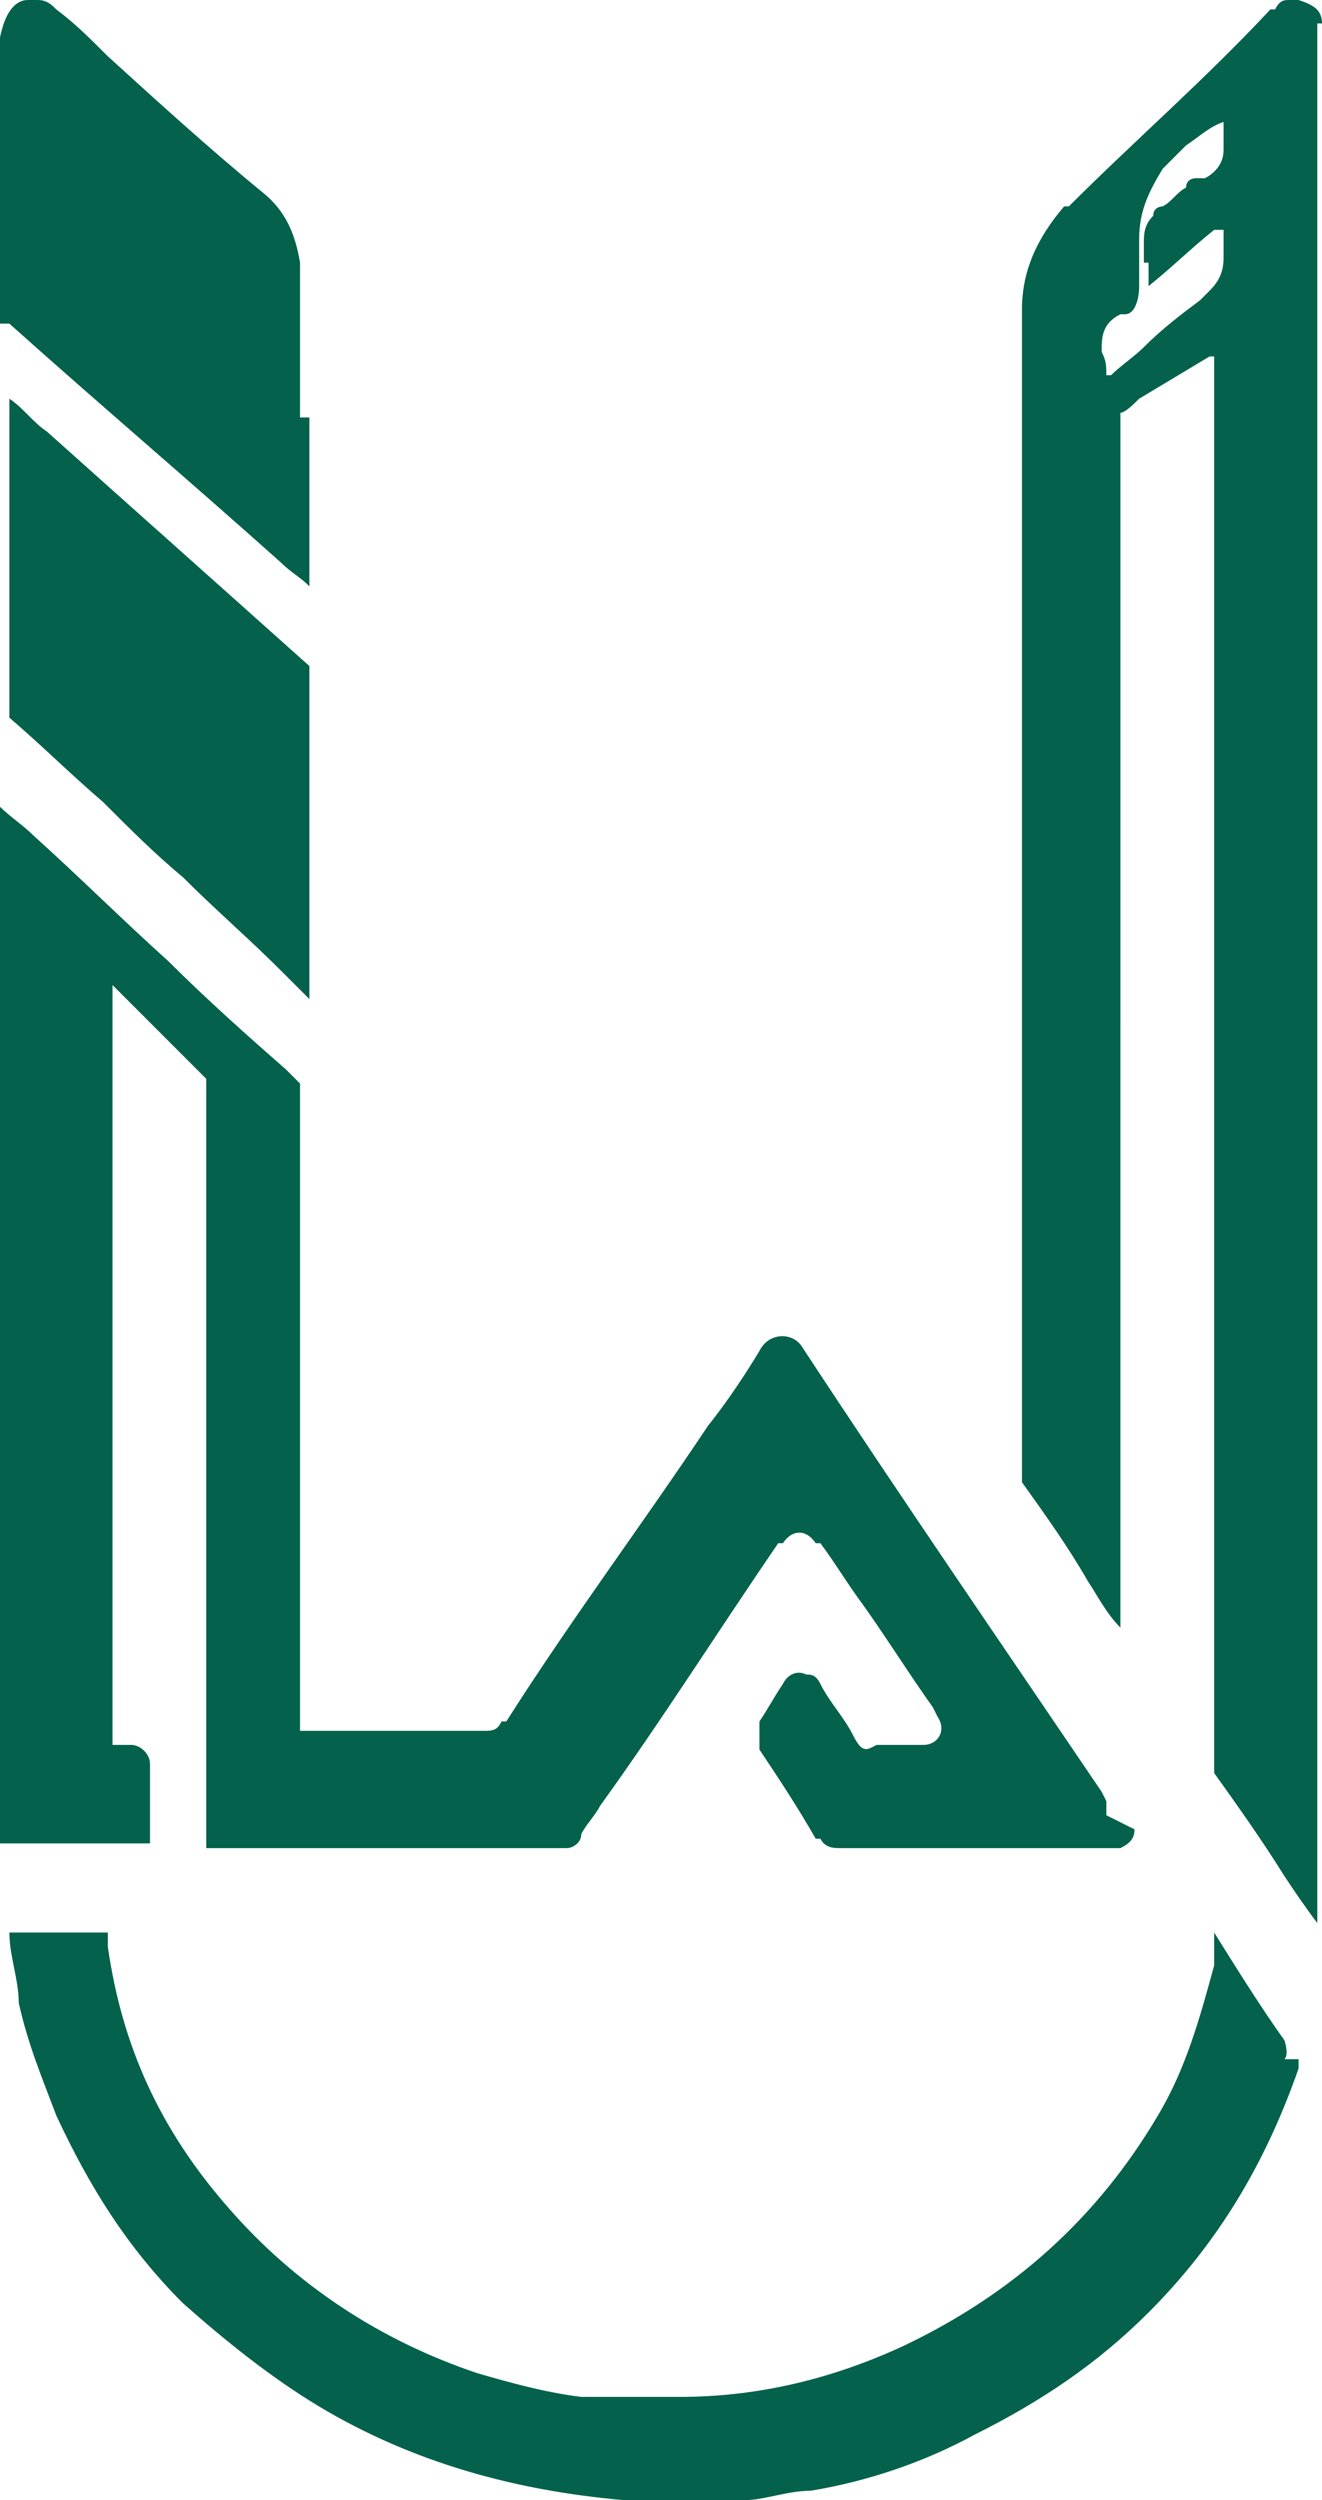
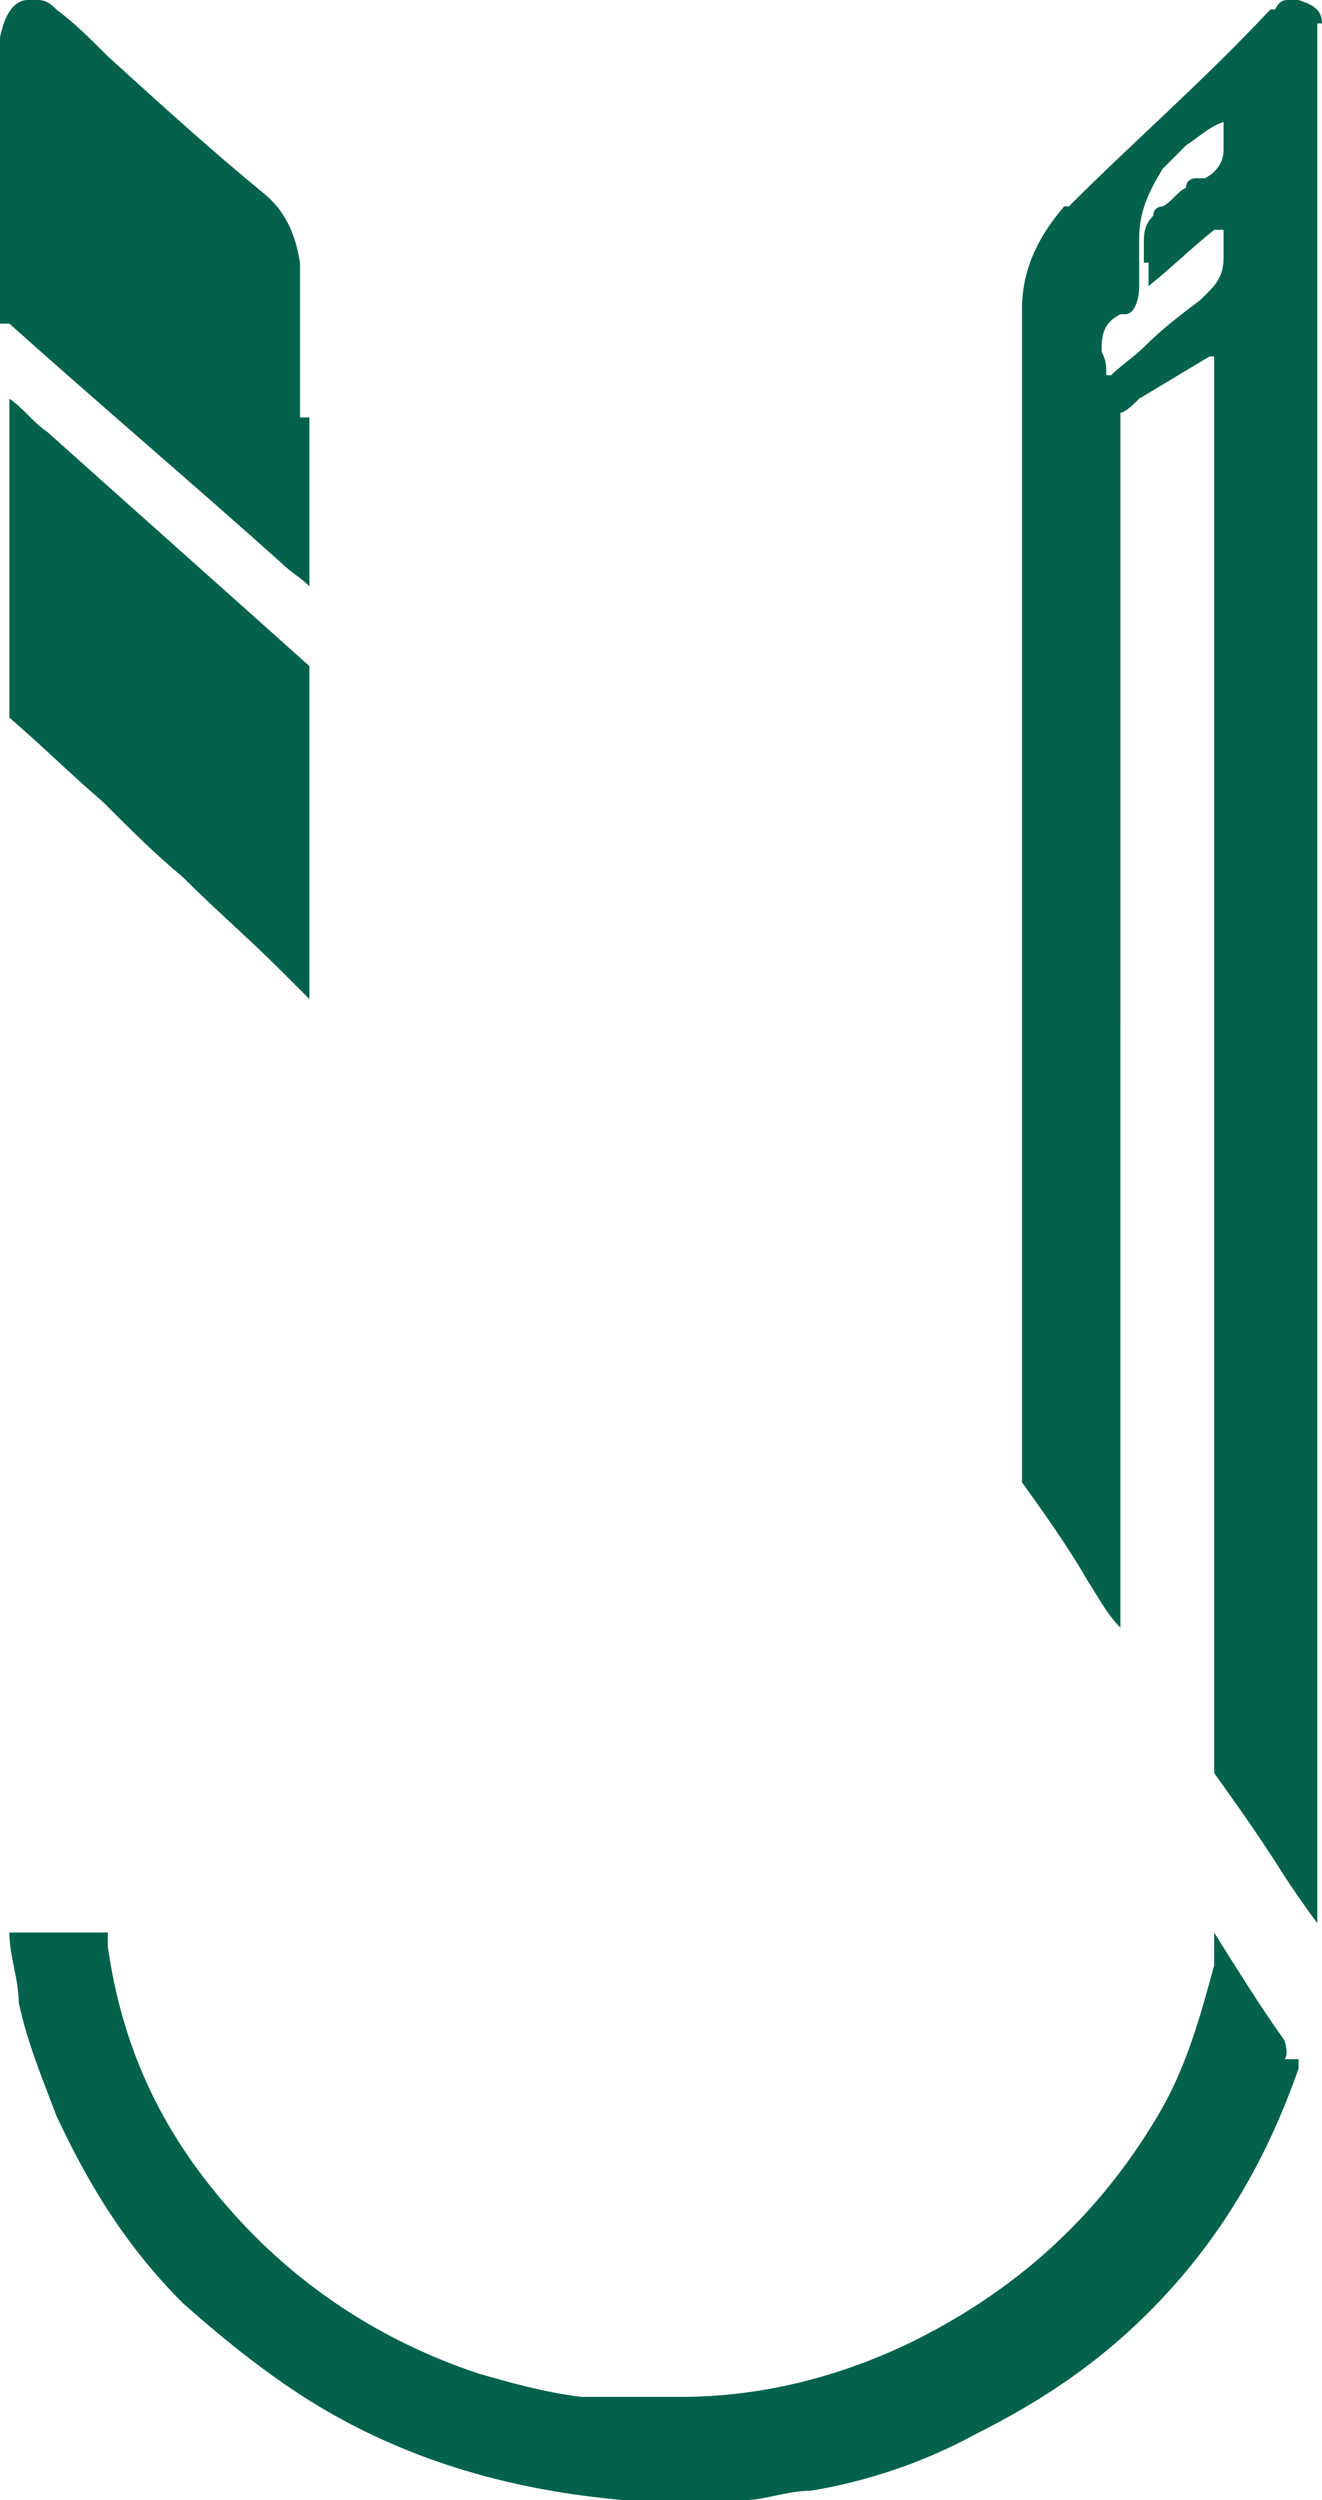
<svg xmlns="http://www.w3.org/2000/svg" id="Layer_2" viewBox="0 0 28.2 53.3">
  <defs>
    <style>.cls-1{fill:#04624c;}</style>
  </defs>
  <g id="Layer_1-2">
    <g>
      <path class="cls-1" d="m27.7,44.1c-.7,2-1.7,3.7-3.2,5.2-1.1,1.1-2.3,1.9-3.7,2.6-1.1.6-2.3,1-3.5,1.2-.5,0-1,.2-1.4.2h-2.6c-2.3-.2-4.5-.8-6.5-2-1-.6-2-1.4-2.9-2.2-1.2-1.2-2-2.5-2.7-4-.3-.8-.6-1.5-.8-2.4,0-.5-.2-1-.2-1.5h2.1v.3c.3,2.1,1.1,3.9,2.6,5.6,1.4,1.6,3.2,2.8,5.3,3.5.7.2,1.4.4,2.2.5.7,0,1.4,0,2.1,0,1.7,0,3.3-.4,4.8-1.1,2.3-1.1,4.1-2.7,5.4-4.9.6-1,.9-2.1,1.2-3.2v-.7h0c.5.8,1,1.6,1.5,2.3,0,0,.1.3,0,.4h.3Z" />
-       <path class="cls-1" d="m24.2,39c0,.2-.1.3-.3.4h-6c-.1,0-.3,0-.4-.2h-.1c-.4-.7-.8-1.3-1.2-1.9v-.6h0c.2-.3.3-.5.5-.8.1-.2.3-.3.5-.2.1,0,.2,0,.3.2h0c.2.4.5.7.7,1.1s.3.3.5.2h1c.3,0,.5-.3.3-.6,0,0,0,0-.1-.2-.5-.7-1-1.5-1.5-2.2-.3-.4-.6-.9-.9-1.3h-.1c-.2-.3-.5-.3-.7,0h-.1c-1.3,1.9-2.5,3.8-3.8,5.6-.1.2-.3.4-.4.6h0c0,.2-.2.3-.3.3h-7.7v-16.4c-.2-.2-.3-.3-.5-.5-.2-.2-.3-.3-.5-.5s-.3-.3-.5-.5-.3-.3-.5-.5h0v16.2h.4c.2,0,.4.2.4.4v1.7H0v-22.1h0c.2.2.5.4.7.6,1,.9,1.9,1.8,2.9,2.7.8.8,1.7,1.6,2.5,2.3,0,0,.2.2.3.3h0v13.8h0c0,0,0,0,.2,0h3.7c.2,0,.3,0,.4-.2h.1c1.4-2.2,2.9-4.2,4.3-6.3.4-.5.8-1.1,1.1-1.6h0c.2-.4.7-.4.9-.1,2.1,3.2,4.3,6.4,6.4,9.5,0,0,0,0,.1.2v.3l.6.3Z" />
      <path class="cls-1" d="m28.2.5c0-.3-.2-.4-.5-.5h-.2c-.1,0-.2,0-.3.2h-.1c-1.4,1.5-2.9,2.8-4.3,4.2h-.1c-.6.7-.9,1.4-.9,2.2v25c.5.7,1,1.4,1.4,2.1.2.3.4.7.7,1h0V8.8c.1,0,.3-.2.4-.3.5-.3,1-.6,1.5-.9h.1v30c0,10,0,0,0,0v.2c.5.7,1,1.4,1.5,2.2.2.3.4.6.7,1V.5h.1Zm-3.7,5.2v.4h0c.5-.4.9-.8,1.4-1.2,0,0,.1,0,.2,0h0v.6c0,.3-.1.5-.3.7l-.2.2c-.4.3-.8.6-1.2,1-.2.2-.5.4-.7.6h-.1c0-.2,0-.3-.1-.5,0-.3,0-.6.4-.8h.1c.2,0,.3-.3.3-.6v-1c0-.6.2-1,.5-1.5.2-.2.3-.3.5-.5.3-.2.5-.4.8-.5h0v.6c0,.3-.2.5-.4.6,0,0-.1,0-.2,0,0,0-.2,0-.2.2-.2.1-.3.3-.5.4,0,0-.2,0-.2.2-.2.2-.2.4-.2.6v.4h.1Z" />
      <path class="cls-1" d="m6.6,8.9v3.6h0c-.2-.2-.4-.3-.6-.5-1.9-1.7-3.9-3.4-5.8-5.1h-.2V.8c.1-.5.3-.8.6-.8h.2c.2,0,.3.1.4.2.4.3.7.6,1.1,1,1.1,1,2.2,2,3.3,2.9.5.4.7.9.8,1.5v3.3h.2Z" />
-       <path class="cls-1" d="m6.6,14.4v6.9h0c-.2-.2-.4-.4-.6-.6-.7-.7-1.4-1.3-2.1-2-.6-.5-1.1-1-1.7-1.6-.7-.6-1.3-1.2-2-1.8H.2v-6.8H.2c.3.2.5.5.8.7,1.9,1.7,3.7,3.3,5.6,5h0v.2Z" />
+       <path class="cls-1" d="m6.6,14.4v6.9c-.2-.2-.4-.4-.6-.6-.7-.7-1.4-1.3-2.1-2-.6-.5-1.1-1-1.7-1.6-.7-.6-1.3-1.2-2-1.8H.2v-6.8H.2c.3.2.5.5.8.7,1.9,1.7,3.7,3.3,5.6,5h0v.2Z" />
    </g>
  </g>
</svg>